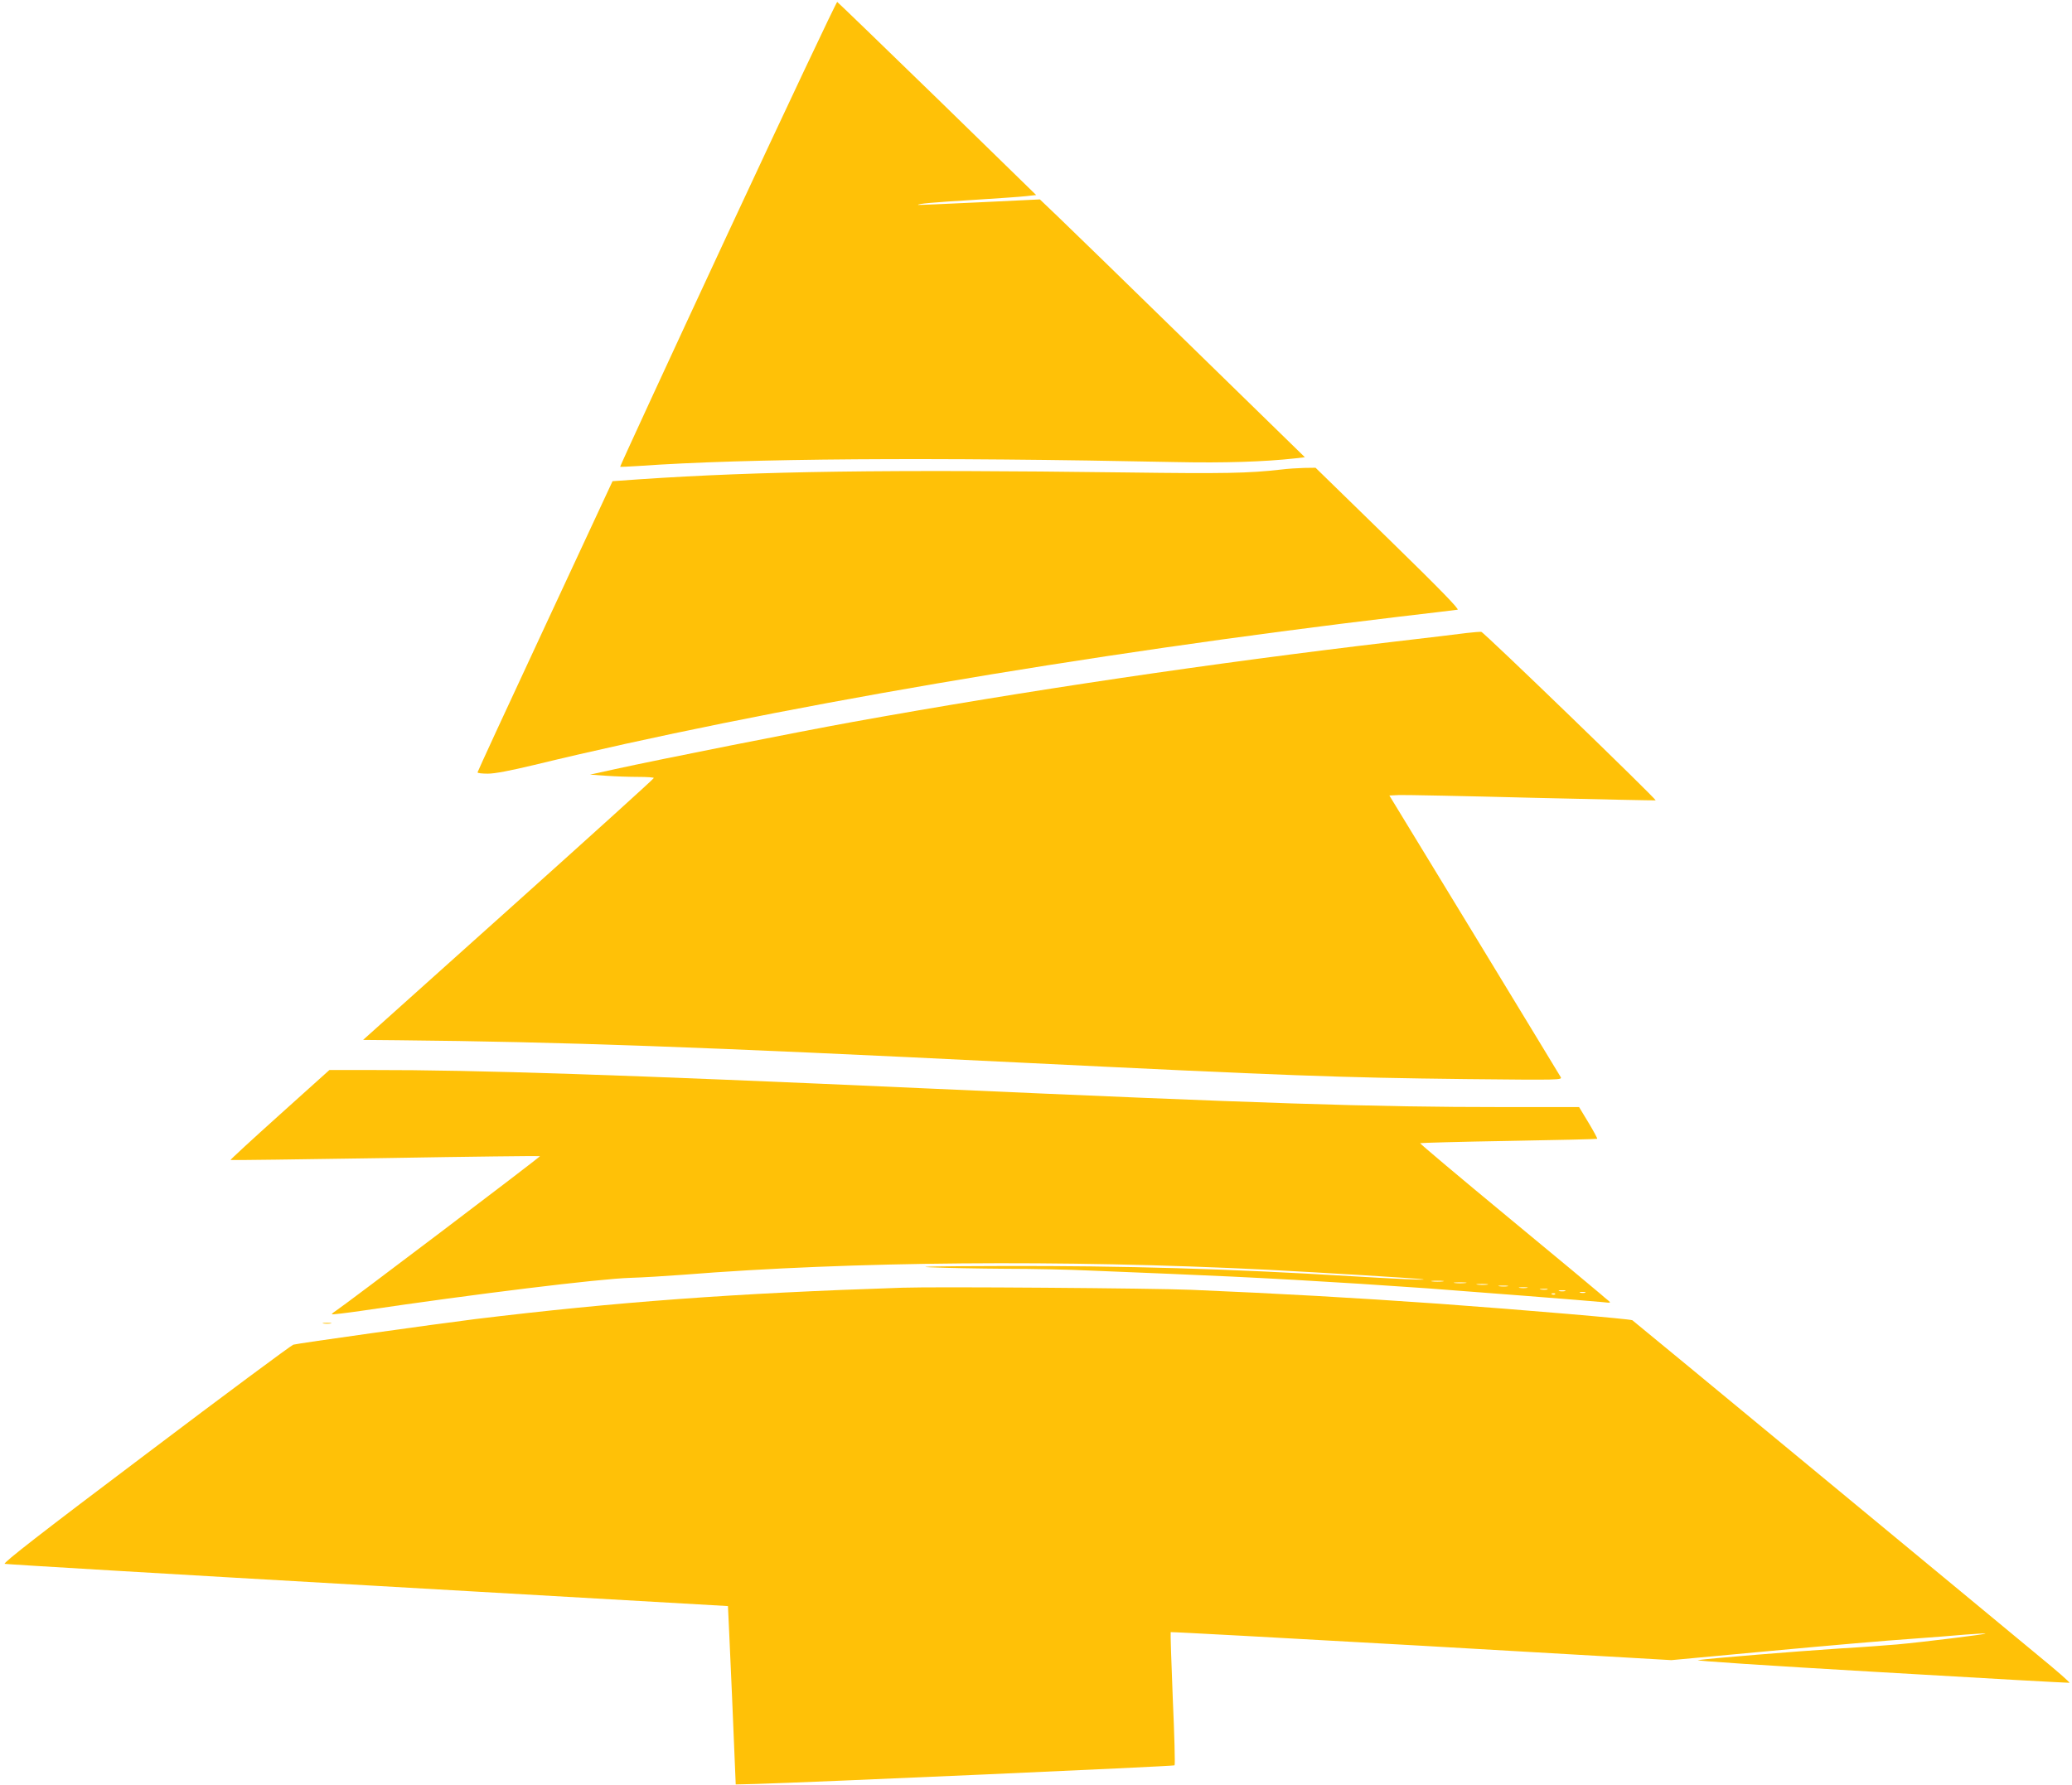
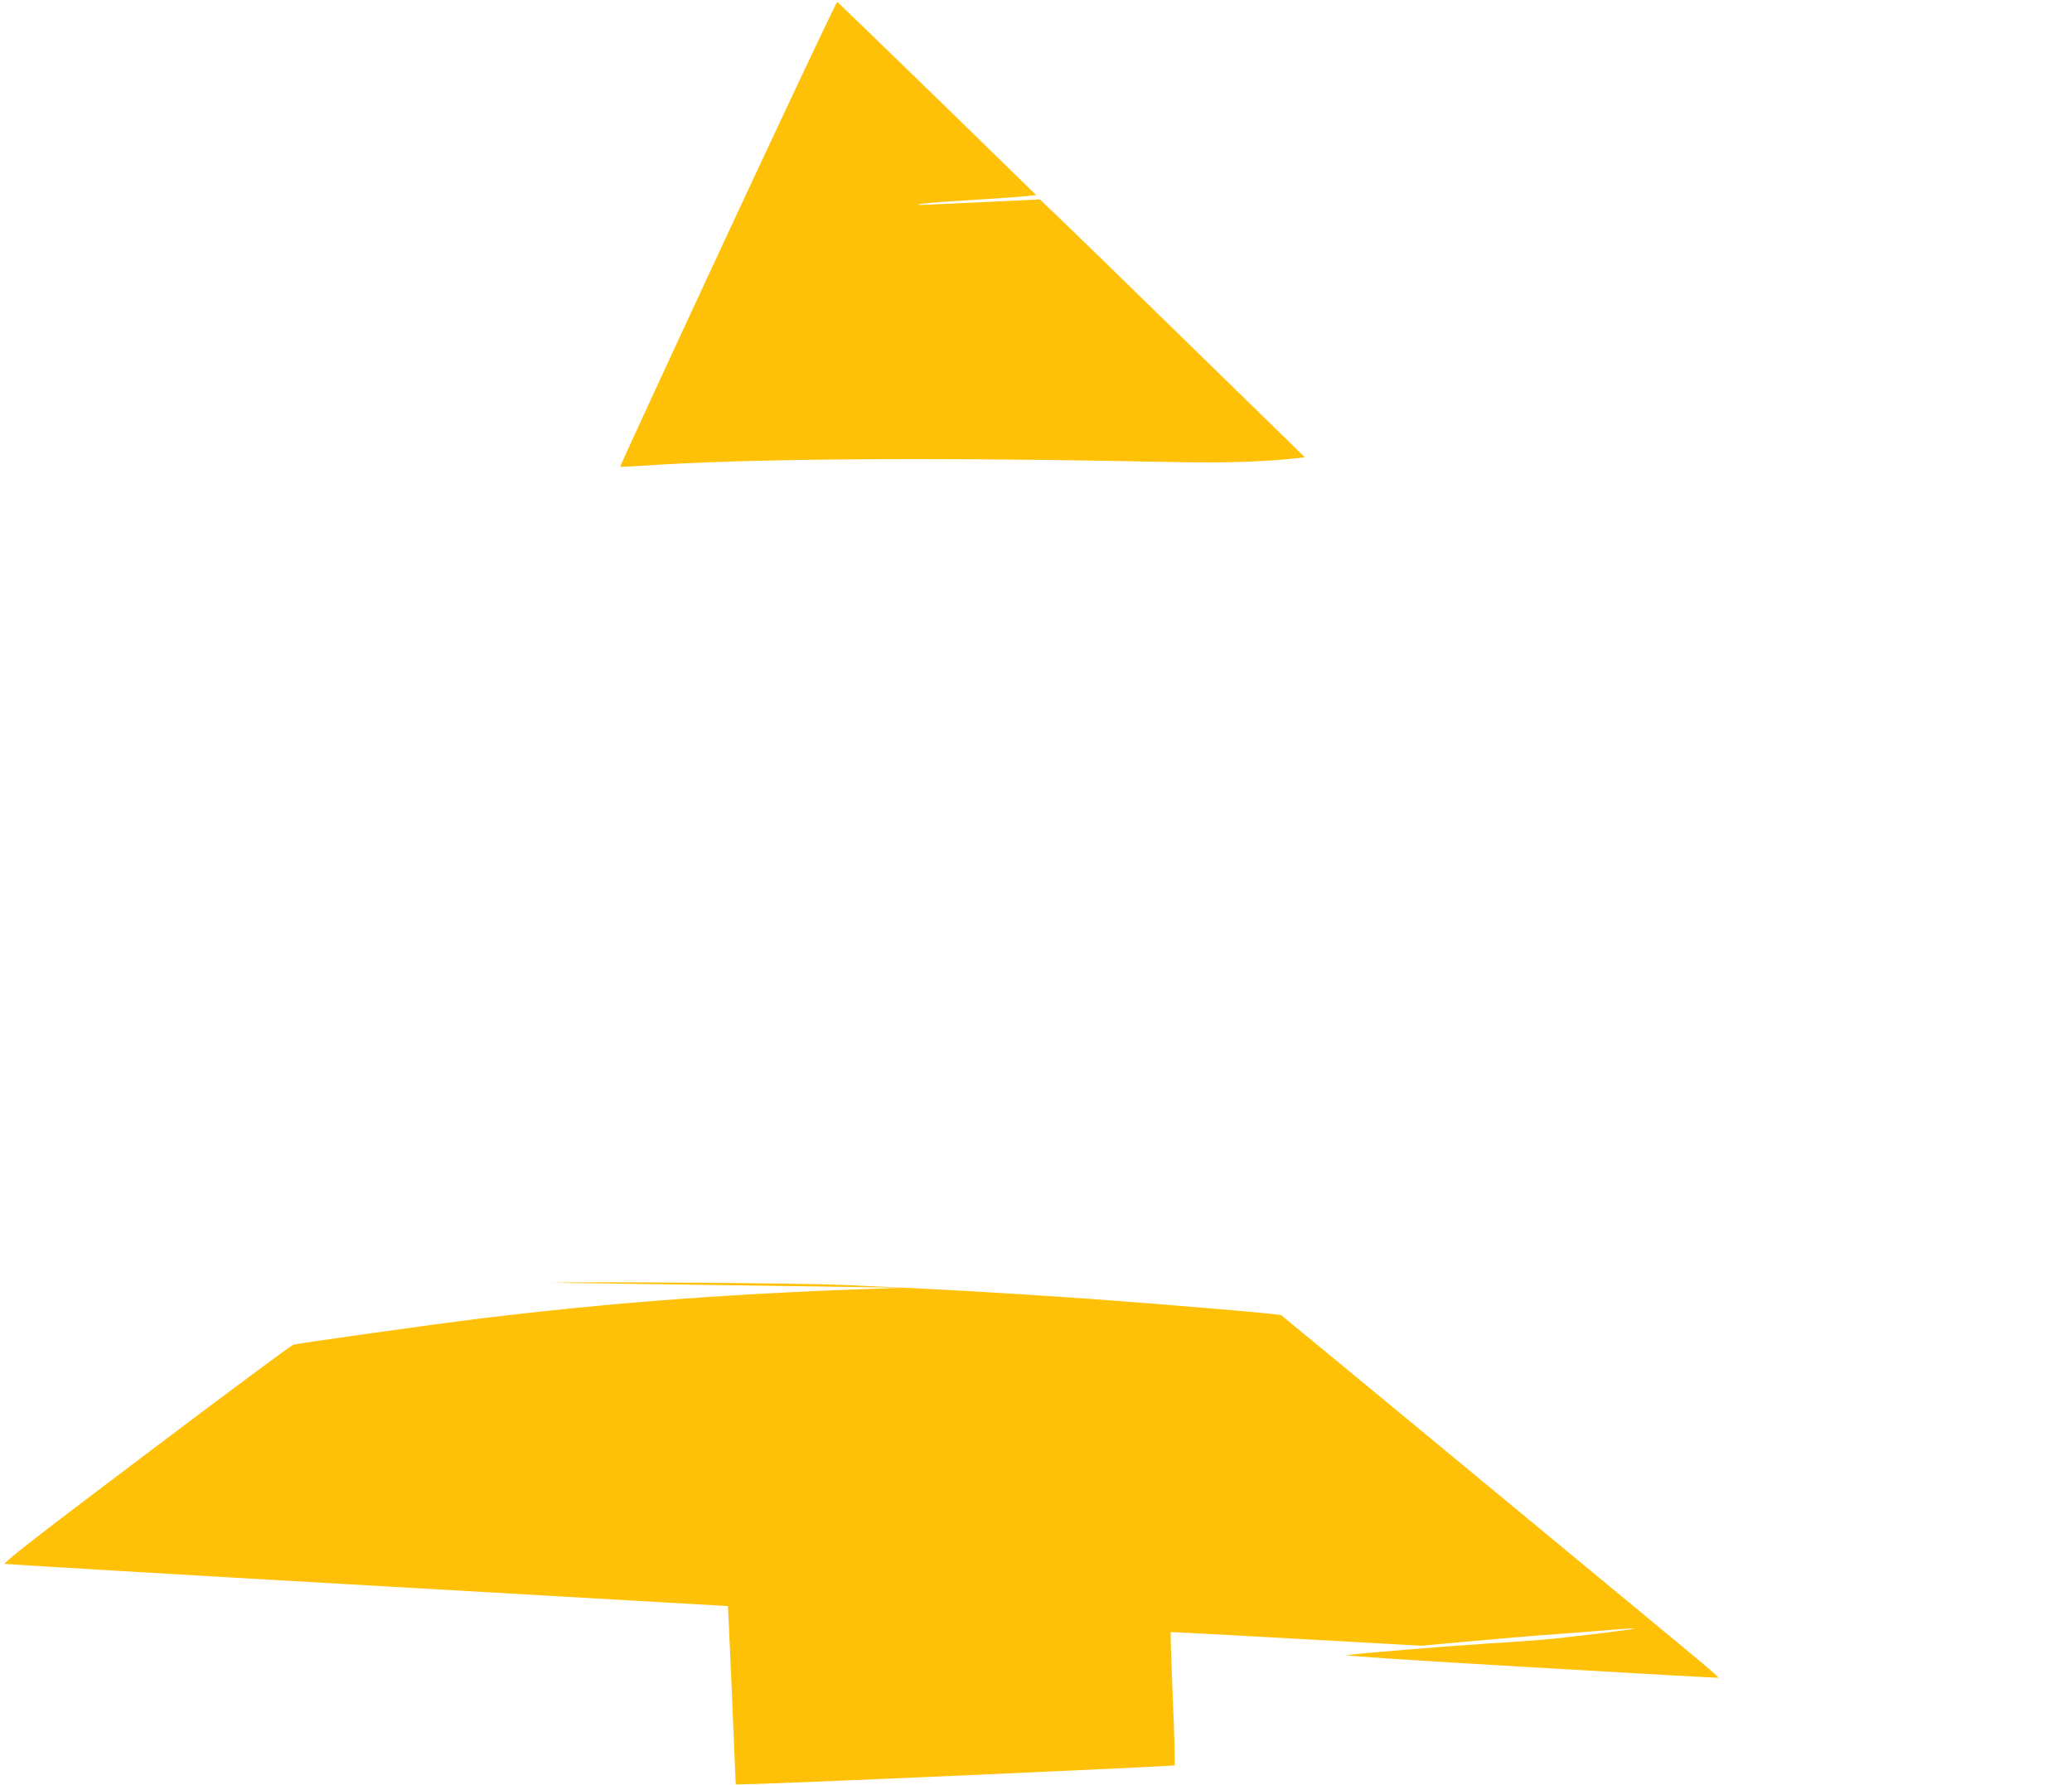
<svg xmlns="http://www.w3.org/2000/svg" version="1.0" width="1280pt" height="1103pt" viewBox="0 0 1280 1103" preserveAspectRatio="xMidYMid meet">
  <g transform="translate(0,1103) scale(0.1,-0.1)" fill="#ffc107" stroke="none">
    <path d="M4495 9585 c-367 -789 -666 -1437 -664 -1439 2 -1 54 1 114 5 666 47 1805 55 3325 24 291 -6 543 2 731 23 l60 7 -707 690 c-389 380 -757 738 -819 797 l-111 106 -374 -18 c-206 -10 -376 -17 -378 -16 -6 7 93 16 343 31 143 9 288 19 323 23 l63 7 -610 595 c-336 327 -615 596 -619 598 -5 1 -309 -643 -677 -1433z" />
-     <path d="M7915 8129 c-202 -23 -348 -26 -955 -18 -1493 19 -2264 8 -3006 -42 l-170 -12 -417 -896 c-230 -493 -417 -899 -417 -903 0 -5 29 -8 64 -8 43 0 136 18 287 54 1442 350 3394 684 5344 916 187 22 349 41 359 43 14 1 -104 123 -429 440 l-448 437 -71 -1 c-39 -1 -102 -5 -141 -10z" />
-     <path d="M9060 7119 c-41 -6 -248 -30 -460 -55 -1120 -132 -2266 -302 -3335 -495 -331 -60 -1189 -230 -1470 -292 l-150 -33 100 -7 c55 -4 144 -7 198 -7 53 0 97 -3 96 -7 0 -5 -404 -370 -898 -813 l-898 -805 216 -2 c1014 -10 1853 -40 3841 -138 1652 -81 1974 -93 2754 -102 588 -6 598 -6 587 13 -6 10 -246 406 -534 879 l-524 860 61 3 c34 1 403 -6 821 -17 418 -10 761 -17 763 -16 7 6 -1062 1040 -1077 1041 -9 1 -50 -2 -91 -7z" />
-     <path d="M1728 4143 c-169 -152 -306 -278 -304 -280 1 -2 432 4 956 12 524 9 954 14 956 12 4 -4 -1211 -924 -1263 -957 -13 -8 -23 -17 -23 -20 0 -3 84 7 188 22 695 103 1460 197 1657 203 72 2 218 11 325 19 1043 83 2344 94 3610 31 342 -18 923 -53 960 -59 37 -7 -172 3 -440 19 -756 46 -1399 65 -2155 63 -397 -1 -552 -4 -445 -8 91 -4 299 -8 462 -9 163 0 397 -5 520 -11 123 -5 342 -14 488 -20 518 -21 1020 -49 1600 -90 299 -22 986 -76 1080 -85 51 -6 54 -5 35 10 -11 8 -31 26 -45 38 -14 13 -272 227 -573 476 -301 249 -546 455 -544 458 3 2 249 9 548 14 298 5 544 11 546 13 2 2 -22 47 -54 100 l-58 96 -470 0 c-814 0 -1480 22 -3555 115 -1886 85 -2797 115 -3430 114 l-265 0 -307 -276z m7185 -1030 c-18 -2 -48 -2 -65 0 -18 2 -4 4 32 4 36 0 50 -2 33 -4z m140 -10 c-18 -2 -48 -2 -65 0 -18 2 -4 4 32 4 36 0 50 -2 33 -4z m135 -10 c-15 -2 -42 -2 -60 0 -18 2 -6 4 27 4 33 0 48 -2 33 -4z m125 -10 c-13 -2 -35 -2 -50 0 -16 2 -5 4 22 4 28 0 40 -2 28 -4z m120 -10 c-13 -2 -33 -2 -45 0 -13 2 -3 4 22 4 25 0 35 -2 23 -4z m125 -10 c-10 -2 -28 -2 -40 0 -13 2 -5 4 17 4 22 1 32 -1 23 -4z m110 -10 c-10 -2 -26 -2 -35 0 -10 3 -2 5 17 5 19 0 27 -2 18 -5z m125 -10 c-7 -2 -21 -2 -30 0 -10 3 -4 5 12 5 17 0 24 -2 18 -5z m-186 -9 c-3 -3 -12 -4 -19 -1 -8 3 -5 6 6 6 11 1 17 -2 13 -5z" />
-     <path d="M5575 3074 c-1039 -34 -1769 -88 -2640 -194 -241 -30 -1097 -150 -1123 -158 -13 -4 -423 -308 -911 -677 -643 -484 -884 -672 -872 -677 9 -3 1017 -63 2241 -133 1224 -70 2226 -128 2227 -128 0 -1 12 -249 25 -552 l23 -550 125 3 c323 9 2580 109 2586 115 4 4 -1 189 -11 412 -9 224 -15 408 -13 411 3 2 700 -36 1549 -84 l1544 -89 625 58 c344 32 726 65 850 73 124 9 278 21 344 27 65 5 120 8 122 6 5 -4 -382 -52 -546 -67 -58 -5 -217 -17 -355 -25 -274 -18 -804 -61 -875 -72 -27 -4 413 -33 1120 -74 641 -38 1169 -67 1174 -66 5 2 -81 77 -191 167 -110 91 -716 593 -1348 1115 -632 523 -1154 953 -1161 958 -14 8 -671 64 -1194 102 -543 38 -968 62 -1530 86 -237 10 -1582 20 -1785 13z" />
-     <path d="M1998 2853 c12 -2 32 -2 45 0 12 2 2 4 -23 4 -25 0 -35 -2 -22 -4z" />
+     <path d="M5575 3074 c-1039 -34 -1769 -88 -2640 -194 -241 -30 -1097 -150 -1123 -158 -13 -4 -423 -308 -911 -677 -643 -484 -884 -672 -872 -677 9 -3 1017 -63 2241 -133 1224 -70 2226 -128 2227 -128 0 -1 12 -249 25 -552 l23 -550 125 3 c323 9 2580 109 2586 115 4 4 -1 189 -11 412 -9 224 -15 408 -13 411 3 2 700 -36 1549 -84 c344 32 726 65 850 73 124 9 278 21 344 27 65 5 120 8 122 6 5 -4 -382 -52 -546 -67 -58 -5 -217 -17 -355 -25 -274 -18 -804 -61 -875 -72 -27 -4 413 -33 1120 -74 641 -38 1169 -67 1174 -66 5 2 -81 77 -191 167 -110 91 -716 593 -1348 1115 -632 523 -1154 953 -1161 958 -14 8 -671 64 -1194 102 -543 38 -968 62 -1530 86 -237 10 -1582 20 -1785 13z" />
  </g>
</svg>